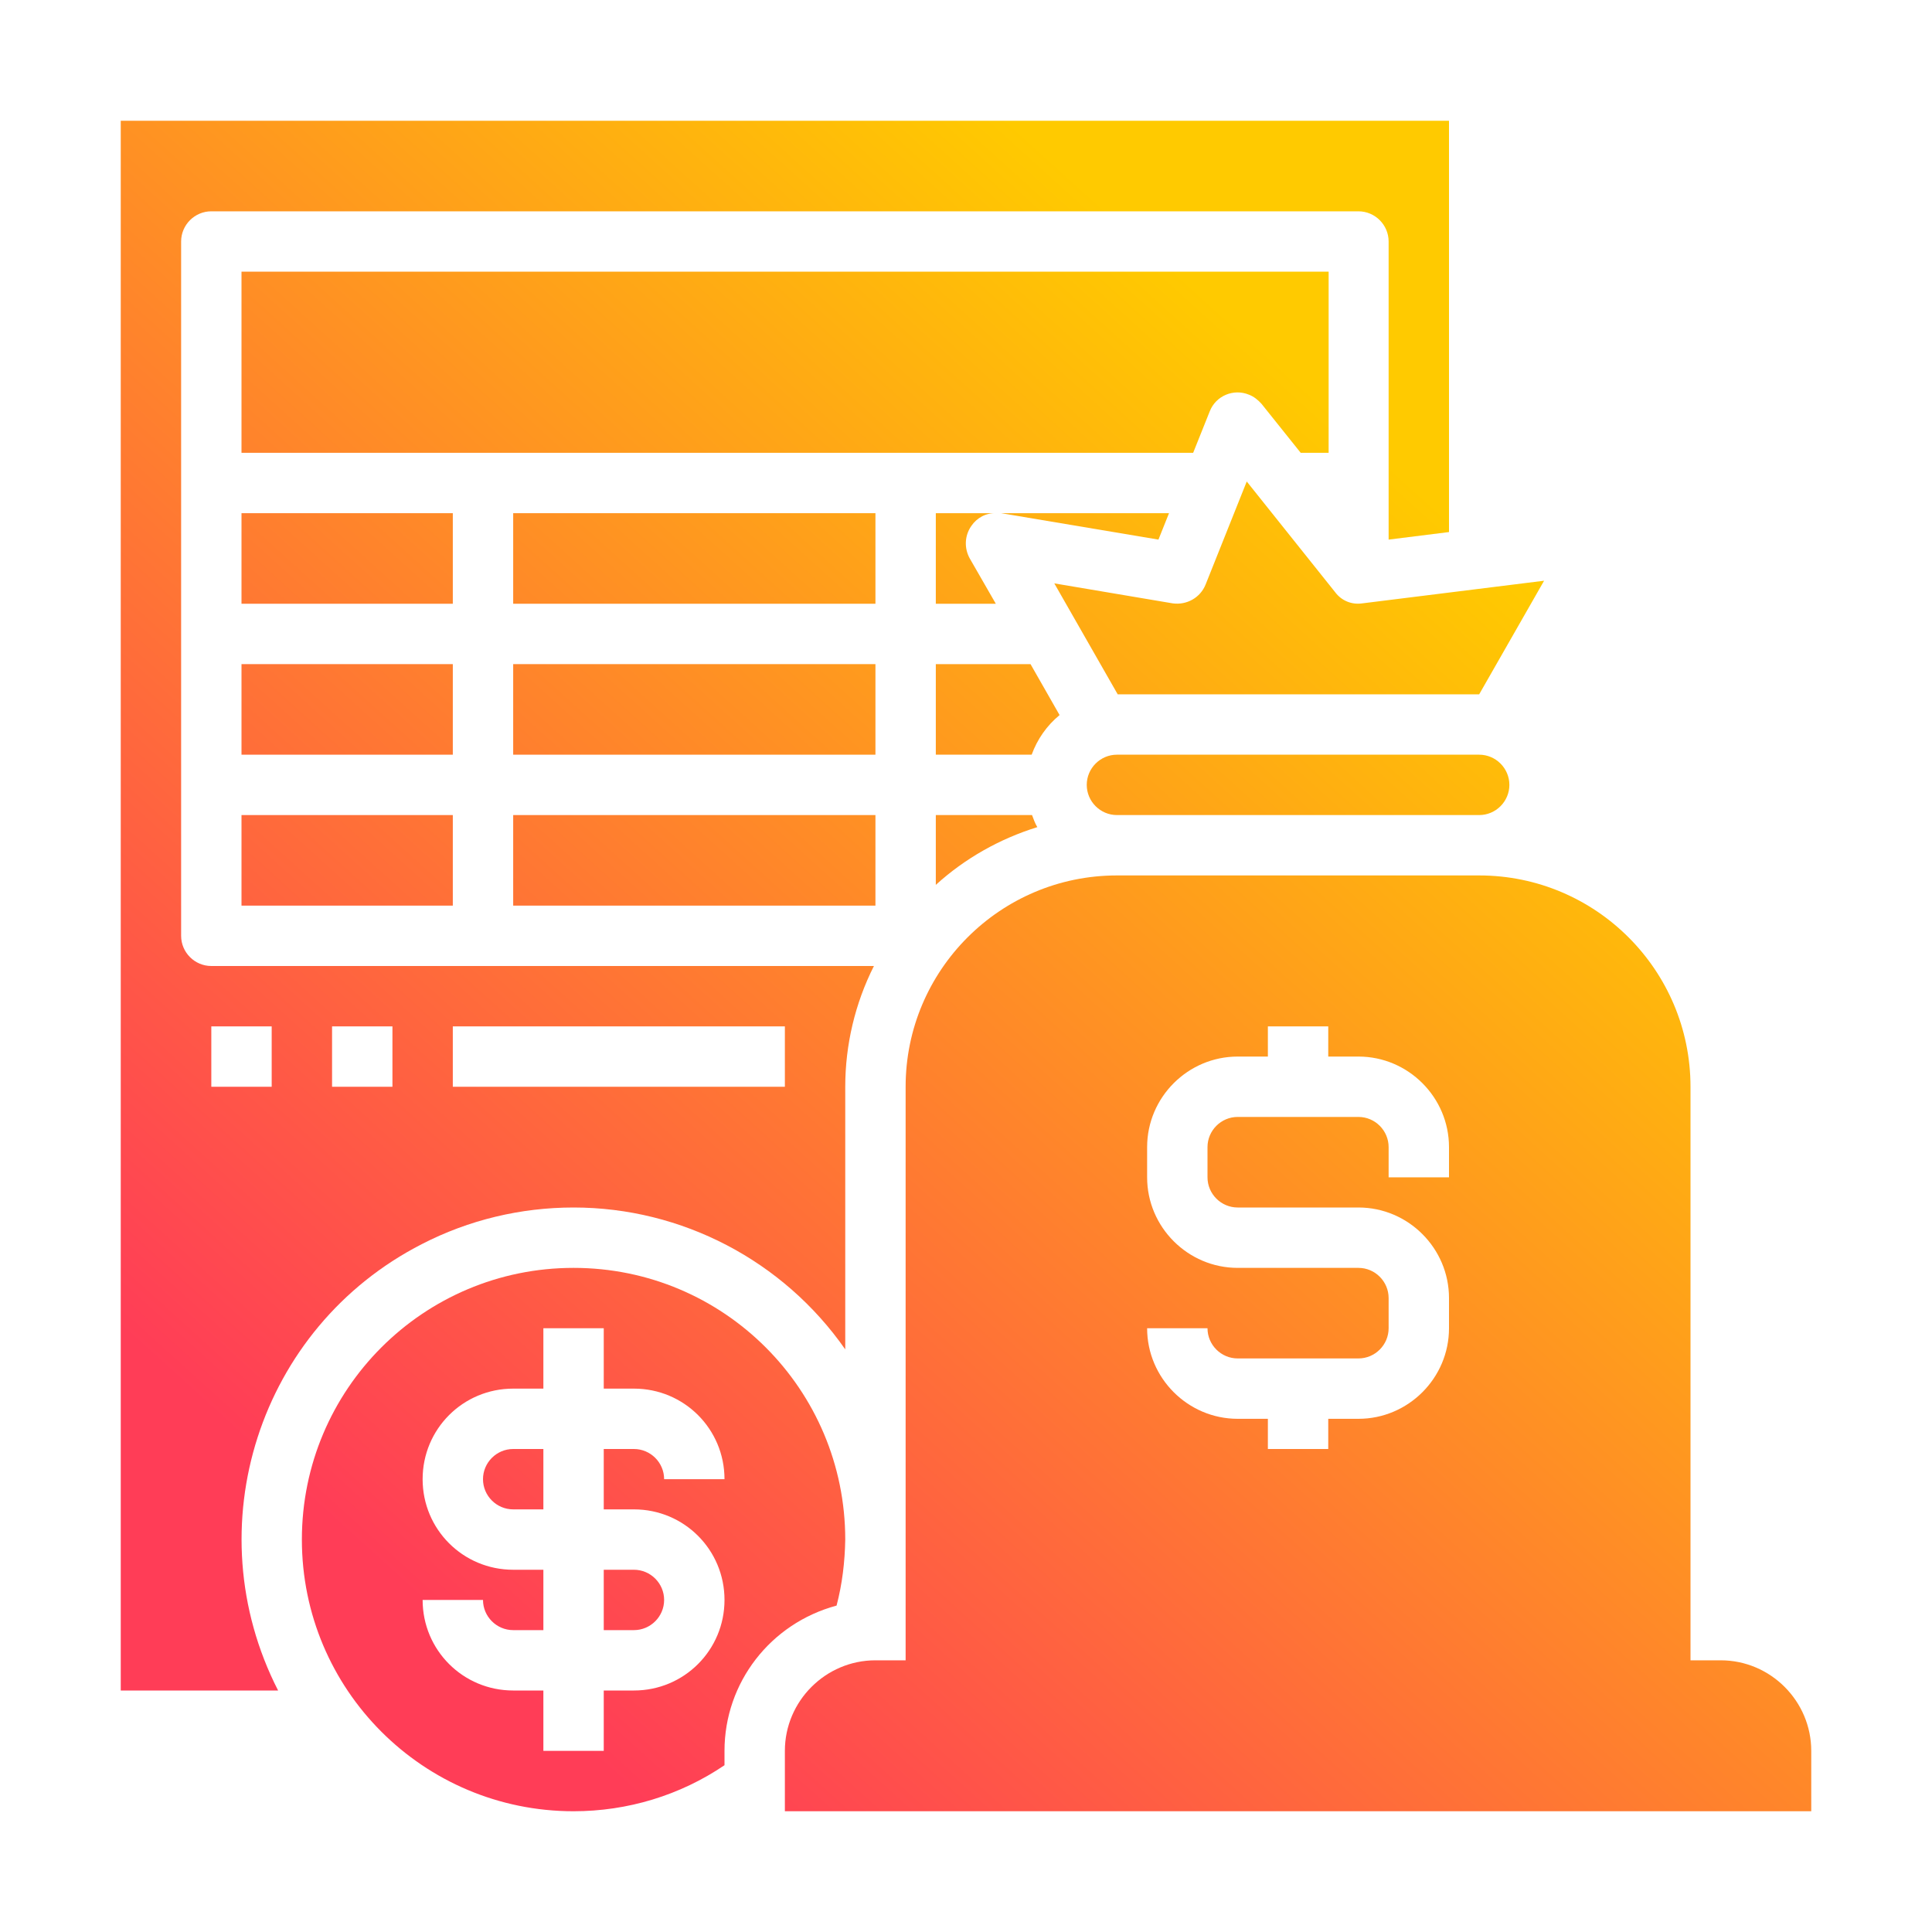
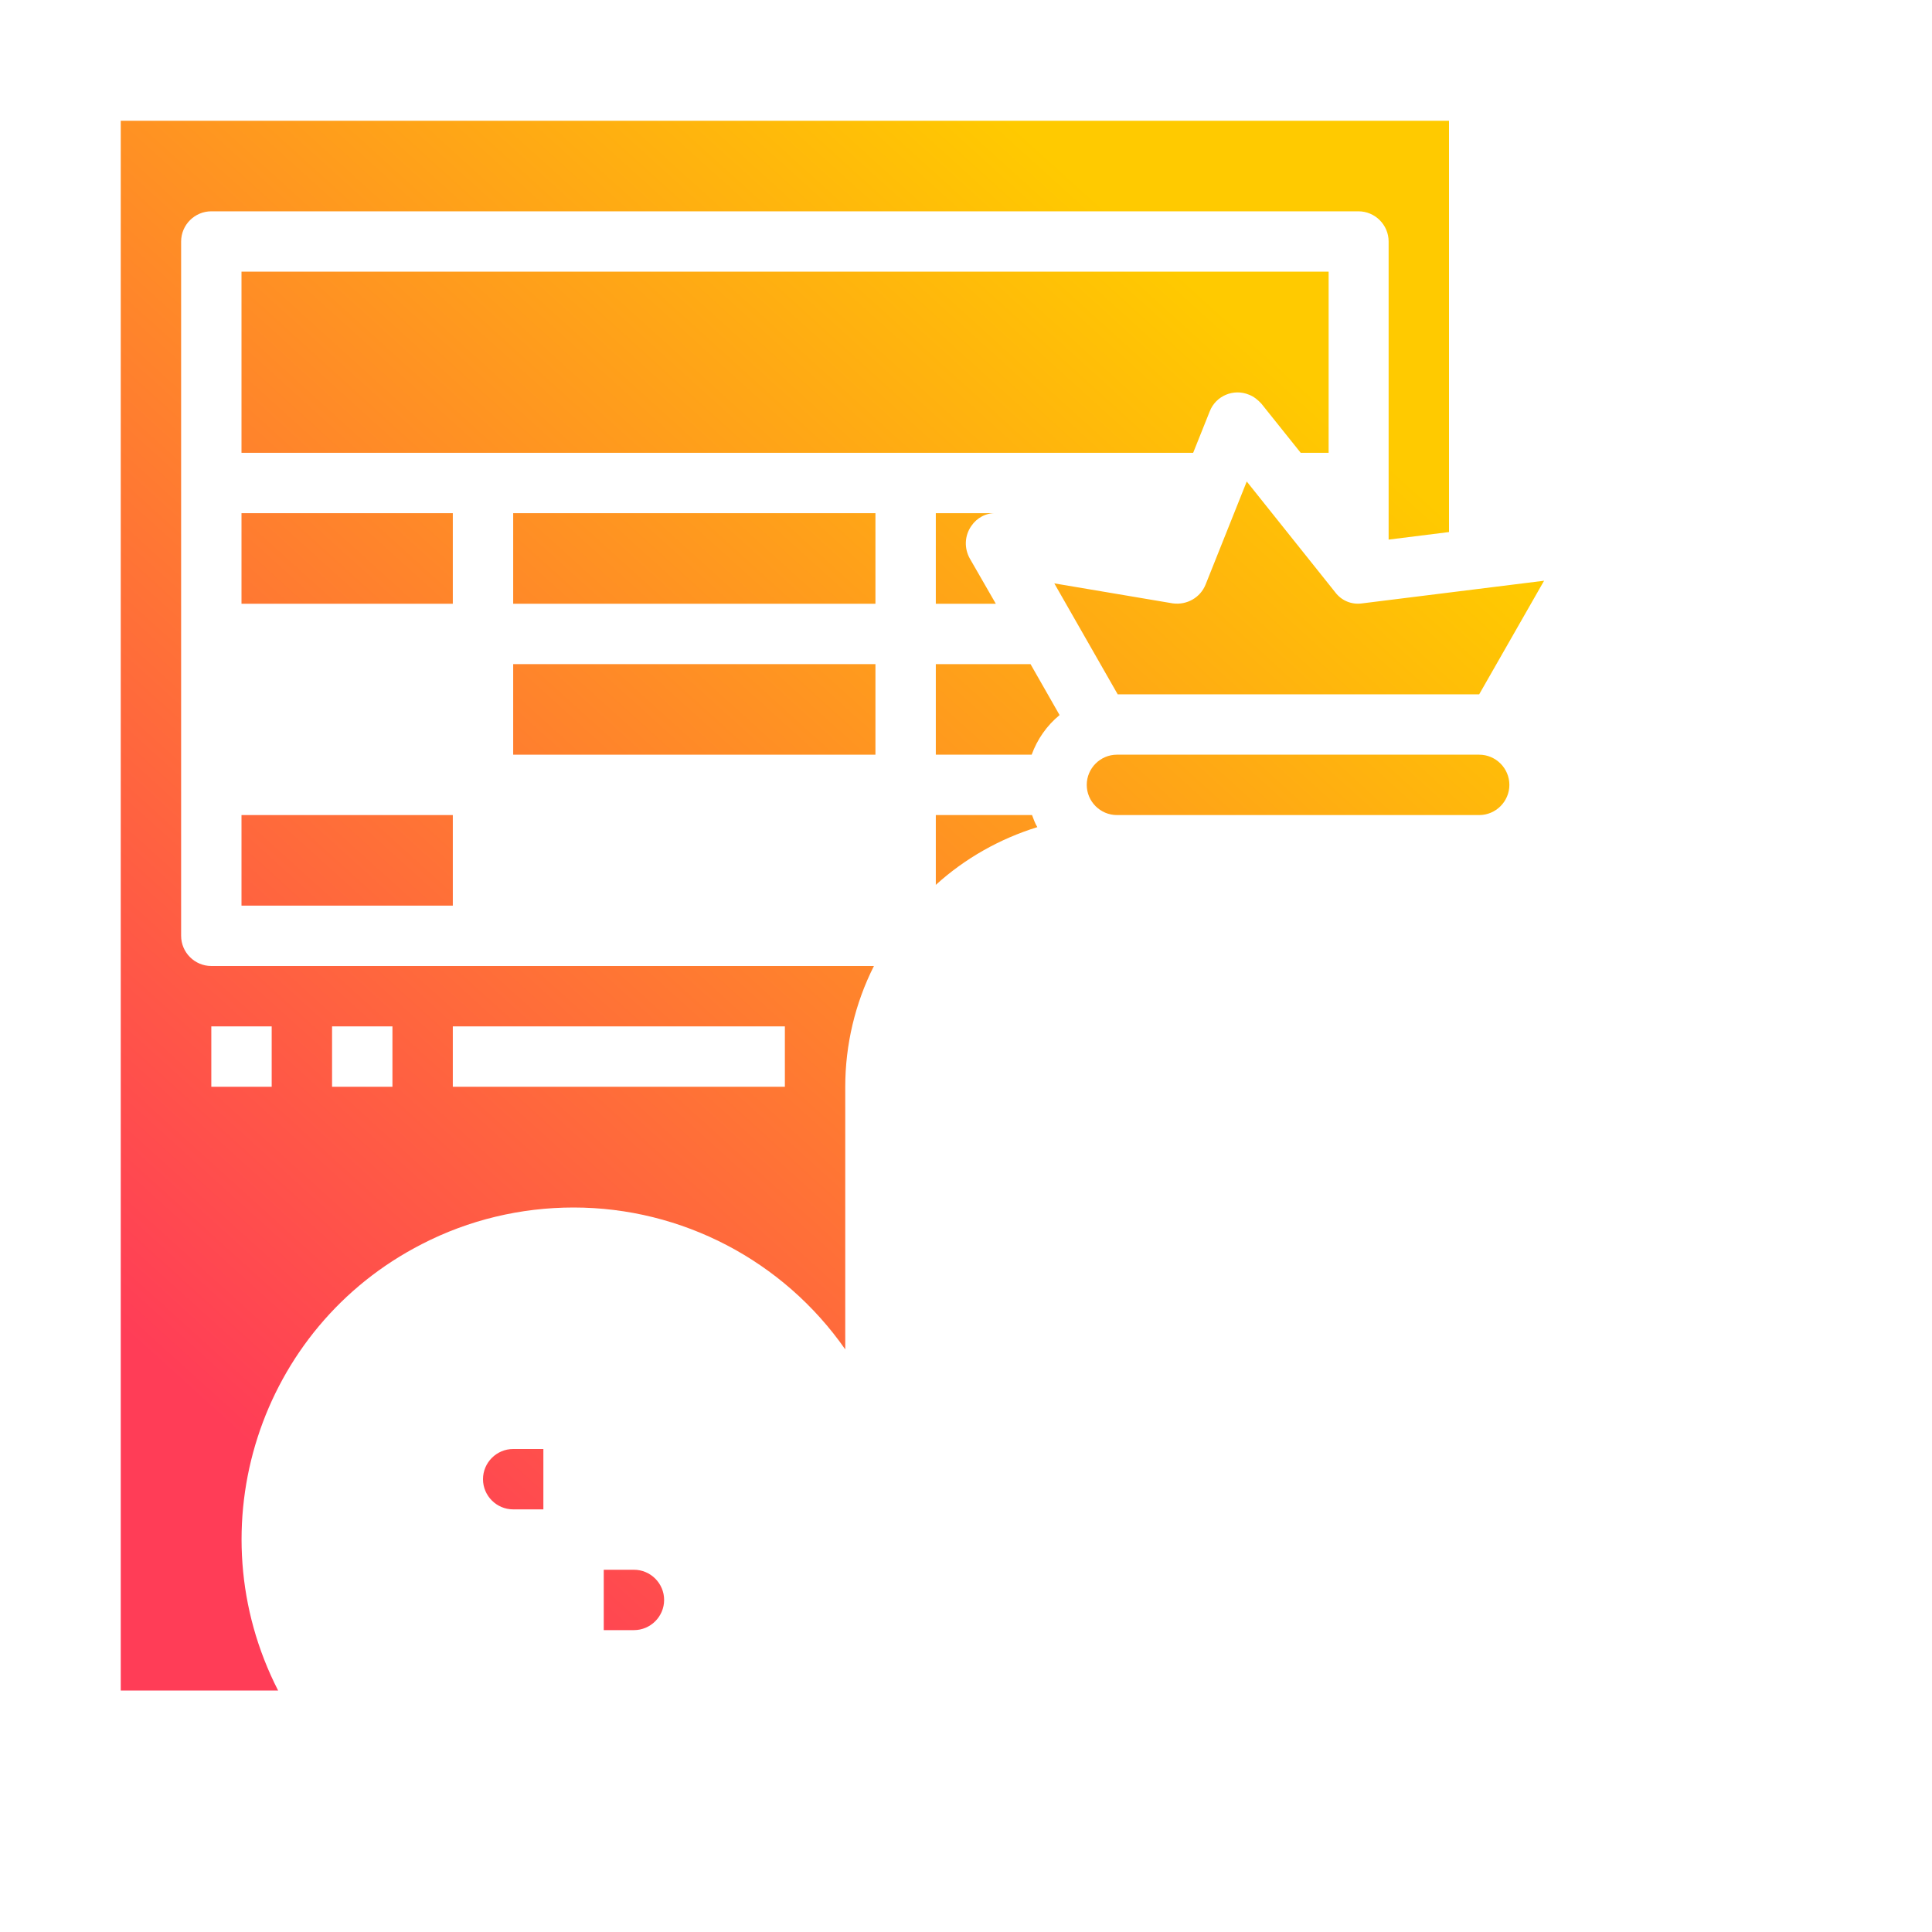
<svg xmlns="http://www.w3.org/2000/svg" xmlns:xlink="http://www.w3.org/1999/xlink" id="Accounting" viewBox="0 0 512 512">
  <defs>
    <style> .st0 { fill: url(#linear-gradient2); } .st1 { fill: url(#linear-gradient1); } .st2 { fill: url(#linear-gradient9); } .st3 { fill: url(#linear-gradient3); } .st4 { fill: url(#linear-gradient6); } .st5 { fill: url(#linear-gradient8); } .st6 { fill: url(#linear-gradient7); } .st7 { fill: url(#linear-gradient5); } .st8 { fill: url(#linear-gradient4); } .st9 { fill: url(#linear-gradient13); } .st10 { fill: url(#linear-gradient12); } .st11 { fill: url(#linear-gradient15); } .st12 { fill: url(#linear-gradient16); } .st13 { fill: url(#linear-gradient11); } .st14 { fill: url(#linear-gradient10); } .st15 { fill: url(#linear-gradient17); } .st16 { fill: url(#linear-gradient14); } .st17 { fill: url(#linear-gradient); } </style>
    <linearGradient id="linear-gradient" x1="-616.7" y1="843.9" x2="-561.3" y2="905.1" gradientTransform="translate(4921 7241) scale(8 -8)" gradientUnits="userSpaceOnUse">
      <stop offset=".2" stop-color="#ff3d57" />
      <stop offset=".8" stop-color="#ffca00" />
    </linearGradient>
    <linearGradient id="linear-gradient1" x1="-625.8" y1="852.1" x2="-570.4" y2="913.3" xlink:href="#linear-gradient" />
    <linearGradient id="linear-gradient2" x1="-618.1" y1="845.1" x2="-562.6" y2="906.3" xlink:href="#linear-gradient" />
    <linearGradient id="linear-gradient3" x1="-630.8" y1="856.6" x2="-575.4" y2="917.8" xlink:href="#linear-gradient" />
    <linearGradient id="linear-gradient4" x1="-614.8" y1="842.2" x2="-559.4" y2="903.3" xlink:href="#linear-gradient" />
    <linearGradient id="linear-gradient5" x1="-619.6" y1="846.4" x2="-564.1" y2="907.6" xlink:href="#linear-gradient" />
    <linearGradient id="linear-gradient6" x1="-609.8" y1="837.6" x2="-554.3" y2="898.8" xlink:href="#linear-gradient" />
    <linearGradient id="linear-gradient7" x1="-626.1" y1="852.3" x2="-570.6" y2="913.5" xlink:href="#linear-gradient" />
    <linearGradient id="linear-gradient8" x1="-622" y1="848.6" x2="-566.6" y2="909.8" xlink:href="#linear-gradient" />
    <linearGradient id="linear-gradient9" x1="-612.8" y1="840.3" x2="-557.3" y2="901.5" xlink:href="#linear-gradient" />
    <linearGradient id="linear-gradient10" x1="-624.5" y1="850.9" x2="-569.1" y2="912.1" xlink:href="#linear-gradient" />
    <linearGradient id="linear-gradient11" x1="-619.5" y1="846.4" x2="-564.1" y2="907.6" xlink:href="#linear-gradient" />
    <linearGradient id="linear-gradient12" x1="-628.3" y1="854.4" x2="-572.9" y2="915.6" xlink:href="#linear-gradient" />
    <linearGradient id="linear-gradient13" x1="-612.5" y1="840" x2="-557" y2="901.2" xlink:href="#linear-gradient" />
    <linearGradient id="linear-gradient14" x1="-608.6" y1="836.5" x2="-553.1" y2="897.7" xlink:href="#linear-gradient" />
    <linearGradient id="linear-gradient15" x1="-598.4" y1="827.3" x2="-543" y2="888.4" xlink:href="#linear-gradient" />
    <linearGradient id="linear-gradient16" x1="-610.6" y1="838.3" x2="-555.2" y2="899.5" xlink:href="#linear-gradient" />
    <linearGradient id="linear-gradient17" x1="-625.4" y1="851.7" x2="-570" y2="912.9" xlink:href="#linear-gradient" />
  </defs>
  <path class="st17" d="M273.1,176h-25.1v24h25.4c1.5-4.1,4-7.7,7.4-10.5l-7.7-13.5Z" />
  <path class="st1" d="M64,216h56v24h-56v-24Z" />
-   <path class="st0" d="M307,143l2.8-7h-45.8c.4,0,.9,0,1.3,0l41.7,7Z" />
  <path class="st3" d="M64,136h56v24h-56v-24Z" />
  <path class="st8" d="M273.4,216h-25.4v18.5c7.7-7,16.9-12.2,26.9-15.3-.6-1-1-2.1-1.4-3.2Z" />
  <path class="st7" d="M264,136h-16v24h15.9l-6.9-12c-1.5-2.7-1.4-6,.4-8.6,1.5-2.2,3.9-3.5,6.6-3.4Z" />
  <path class="st4" d="M296,200c-4.4,0-8,3.6-8,8s3.6,8,8,8h96c4.4,0,8-3.6,8-8s-3.6-8-8-8h-96Z" />
  <path class="st6" d="M320.6,109c1.6-4.1,6.3-6.1,10.4-4.4,1.3.5,2.4,1.4,3.3,2.4l10.4,13h7.4v-48H64v48h252.2l4.4-11Z" />
-   <path class="st5" d="M136,176h96v24h-96v-24Z" />
+   <path class="st5" d="M136,176h96v24h-96Z" />
  <path class="st2" d="M361,159.9c-2.8.4-5.5-.7-7.2-3l-23.4-29.3-10.9,27.3c-1.4,3.5-5,5.5-8.7,5l-31.4-5.3,16.8,29.4h95.8l17.2-30.1-48.2,6Z" />
  <path class="st14" d="M136,136h96v24h-96v-24Z" />
-   <path class="st13" d="M136,216h96v24h-96v-24Z" />
-   <path class="st10" d="M64,176h56v24h-56v-24Z" />
  <path class="st9" d="M128,392c0,4.4,3.6,8,8,8h8v-16h-8c-4.4,0-8,3.6-8,8Z" />
  <path class="st16" d="M160,432h8c4.4,0,8-3.6,8-8s-3.6-8-8-8h-8v16Z" />
-   <path class="st11" d="M456,440h-8v-152c0-30.9-25.1-56-56-56h-96c-30.9,0-56,25.1-56,56v152h-8c-13.2,0-24,10.8-24,24v16h272v-16c0-13.2-10.8-24-24-24ZM384,312h-16v-8c0-4.4-3.6-8-8-8h-32c-4.4,0-8,3.6-8,8v8c0,4.4,3.6,8,8,8h32c13.2,0,24,10.8,24,24v8c0,13.2-10.8,24-24,24h-8v8h-16v-8h-8c-13.2,0-24-10.8-24-24h16c0,4.4,3.6,8,8,8h32c4.4,0,8-3.6,8-8v-8c0-4.4-3.6-8-8-8h-32c-13.2,0-24-10.8-24-24v-8c0-13.2,10.8-24,24-24h8v-8h16v8h8c13.2,0,24,10.8,24,24v8Z" />
-   <path class="st12" d="M224,408c0-39.8-32.2-72-72-72s-72,32.2-72,72,32.2,72,72,72c14.3,0,28.2-4.2,40-12.2v-3.8c0-18.1,12.2-33.8,29.7-38.5,1.5-5.7,2.2-11.6,2.3-17.5ZM168,400c13.3,0,24,10.7,24,24s-10.7,24-24,24h-8v16h-16v-16h-8c-13.3,0-24-10.7-24-24h16c0,4.4,3.6,8,8,8h8v-16h-8c-13.3,0-24-10.7-24-24s10.7-24,24-24h8v-16h16v16h8c13.3,0,24,10.7,24,24h-16c0-4.4-3.6-8-8-8h-8v16h8Z" />
  <path class="st15" d="M152,320c28.7,0,55.6,14.1,72,37.6v-69.6c0-11.1,2.6-22.1,7.6-32H56c-4.4,0-8-3.6-8-8V64c0-4.4,3.6-8,8-8h304c4.4,0,8,3.6,8,8v79l16-2V32H32v416h41.7c-22.1-43.2-5.1-96.2,38.1-118.3,12.4-6.4,26.2-9.7,40.2-9.7ZM120,272h88v16h-88v-16ZM88,272h16v16h-16v-16ZM56,272h16v16h-16v-16Z" />
</svg>